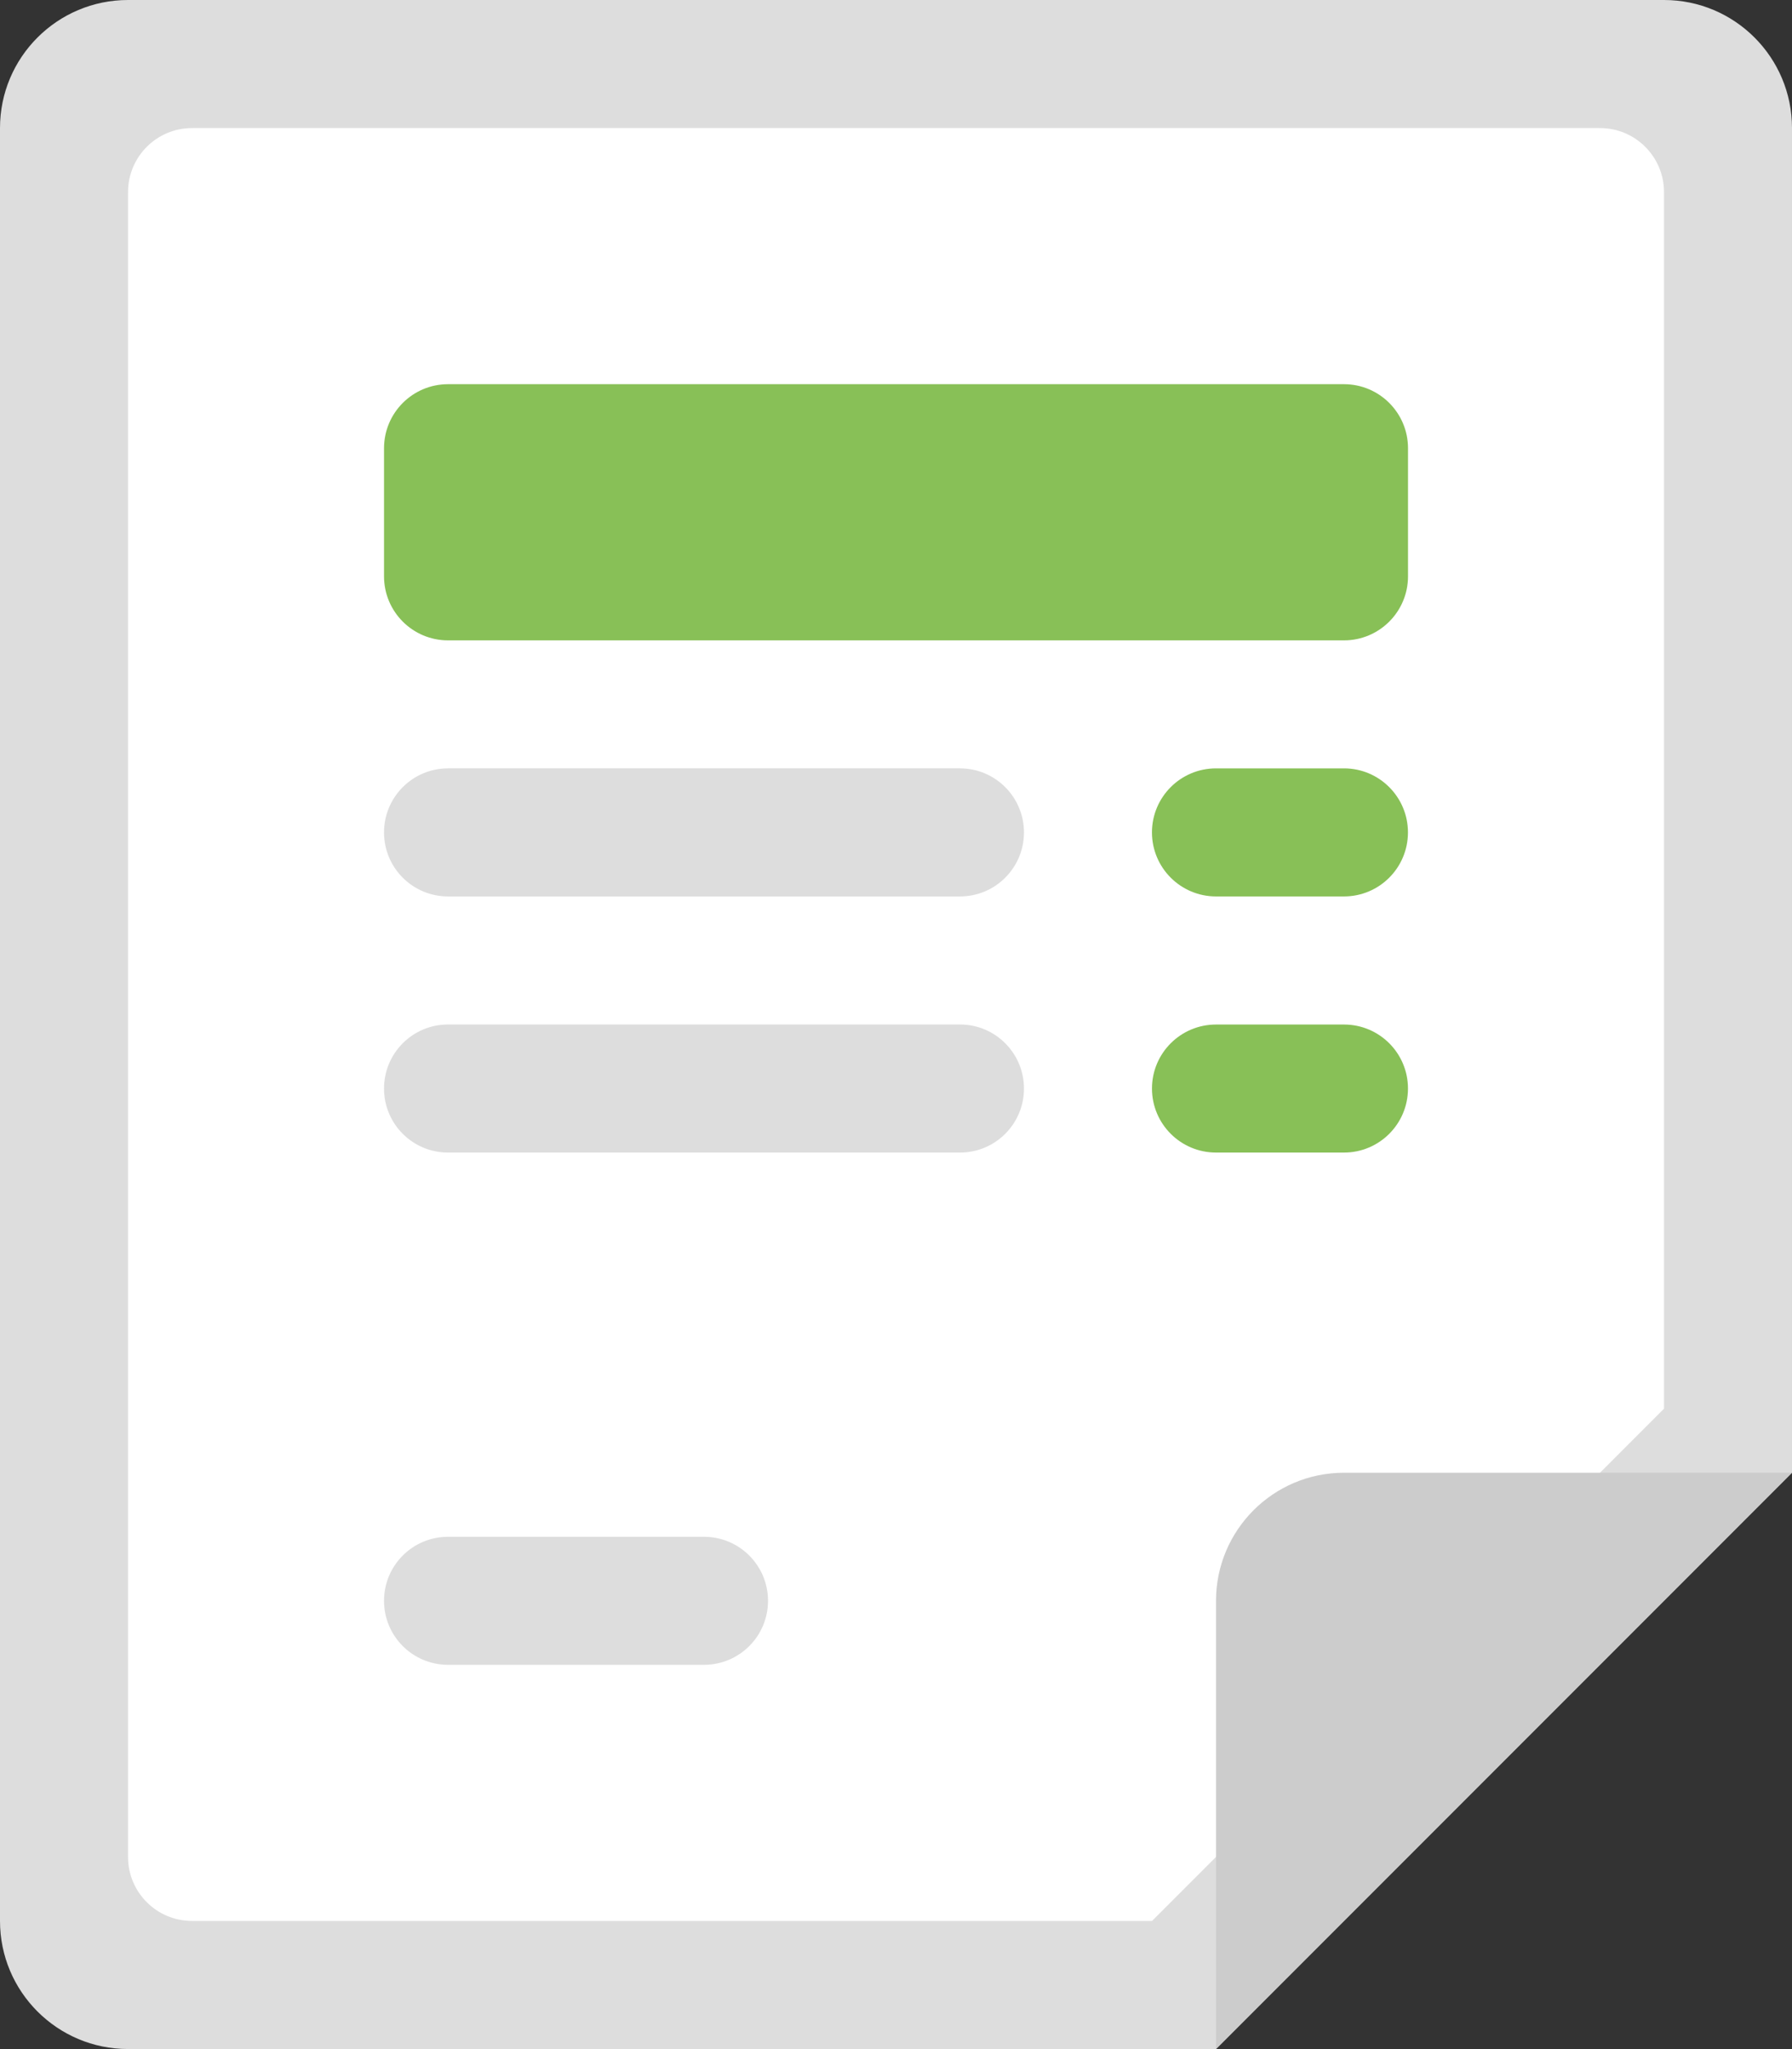
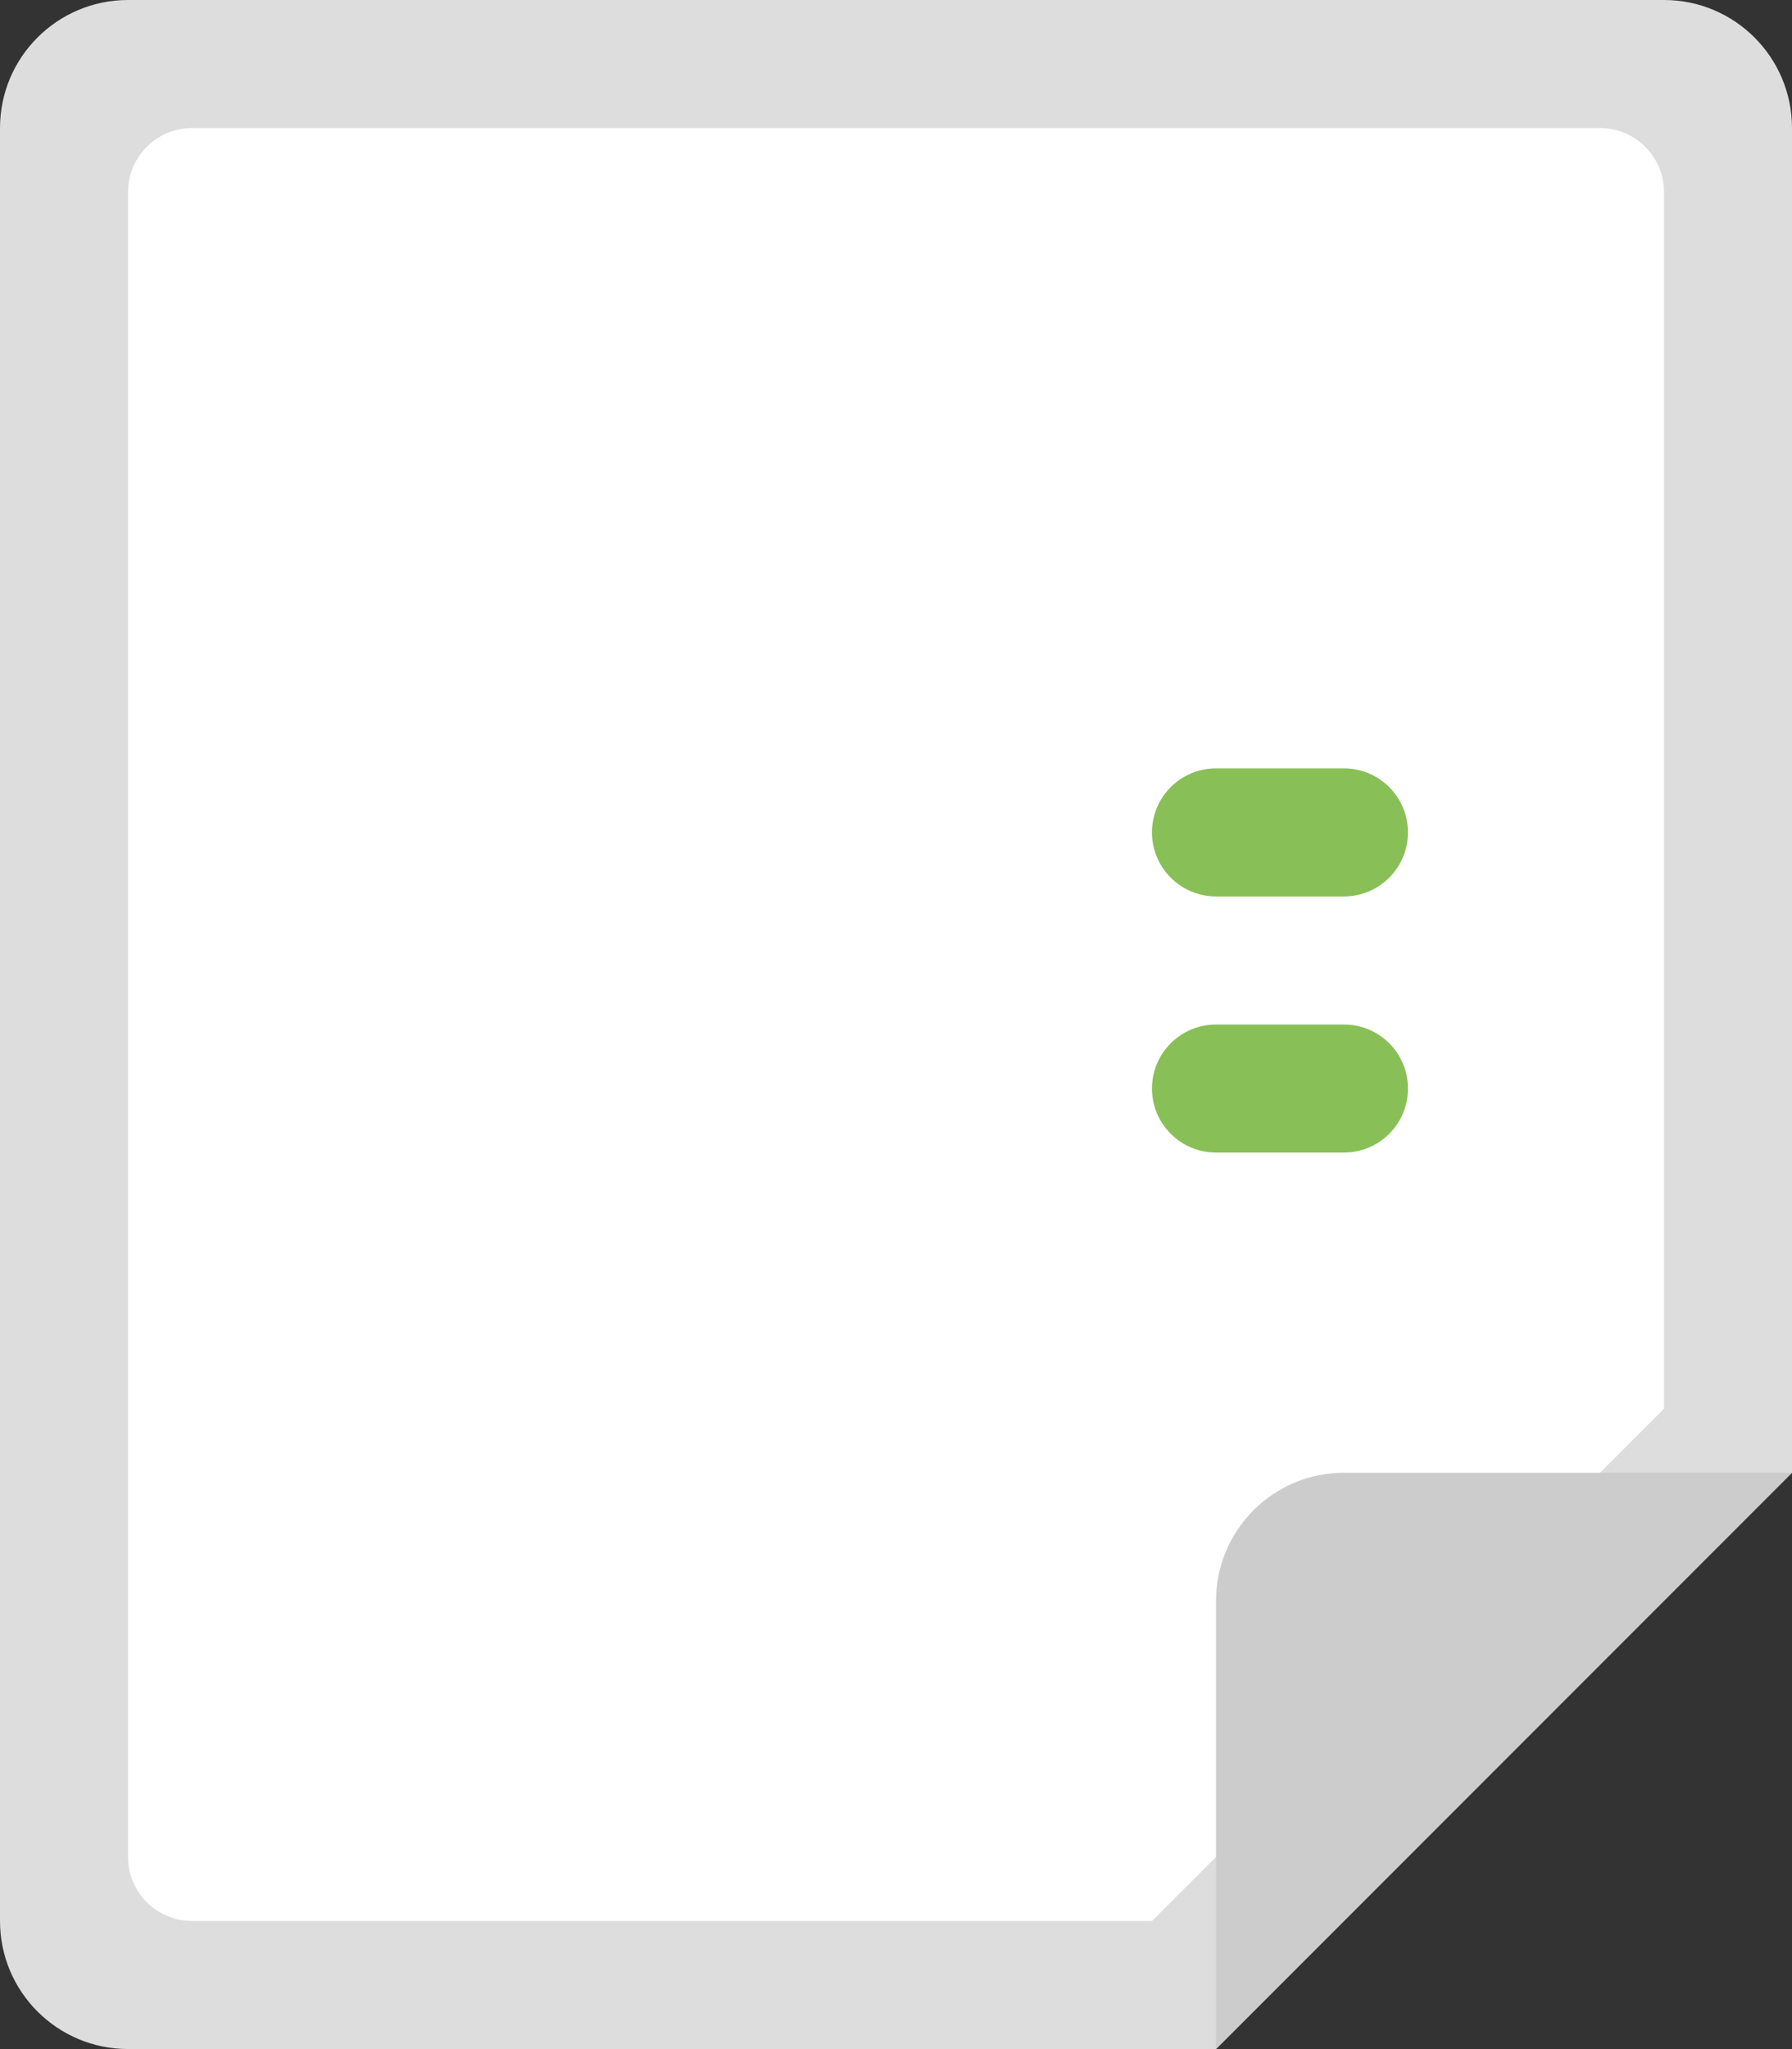
<svg xmlns="http://www.w3.org/2000/svg" version="1.1" id="Layer_1" x="0px" y="0px" viewBox="0 0 87.503 100" style="enable-background:new 0 0 87.503 100;" xml:space="preserve">
  <rect x="0" y="0" width="87.503" height="100" fill="#333333" stroke="none" />
  <style type="text/css">
	.st0{fill:#DDDDDD;}
	.st1{fill:#FFFFFF;}
	.st2{fill:#CCCCCC;}
	.st3{fill:#88C057;}
</style>
  <g>
    <g id="File_2_">
      <g>
        <path class="st0" d="M81.253,0H6.252C2.8,0,0,2.797,0,6.25v87.5C0,97.203,2.8,100,6.252,100h53.126l28.125-28.125V6.25     C87.503,2.797,84.704,0,81.253,0z" />
      </g>
    </g>
    <g id="Container_9_">
      <g>
        <path class="st1" d="M78.128,6.25H9.377c-1.727,0-3.125,1.4-3.125,3.125v81.251c0,1.725,1.398,3.123,3.125,3.123h46.876     l25-24.999V9.375C81.253,7.65,79.853,6.25,78.128,6.25z" />
      </g>
    </g>
    <g id="Corner_2_">
      <g>
        <path class="st2" d="M65.628,71.875c-3.452,0-6.25,2.8-6.25,6.252V100l28.125-28.125H65.628z" />
      </g>
    </g>
    <g id="Text_10_">
      <g>
-         <path class="st0" d="M21.877,43.749h25c1.725,0,3.123-1.398,3.123-3.123c0-1.725-1.398-3.127-3.123-3.127h-25     c-1.727,0-3.125,1.4-3.125,3.127S20.15,43.749,21.877,43.749z M34.377,75.001h-12.5c-1.727,0-3.125,1.398-3.125,3.123     c0,1.727,1.398,3.125,3.125,3.125h12.5c1.725,0,3.125-1.398,3.125-3.125C37.502,76.4,36.102,75.001,34.377,75.001z      M46.877,49.999h-25c-1.727,0-3.125,1.4-3.125,3.127c0,1.727,1.398,3.123,3.125,3.123h25c1.725,0,3.123-1.398,3.123-3.123     C50.001,51.401,48.602,49.999,46.877,49.999z" />
-       </g>
+         </g>
    </g>
    <g id="Price_1_">
      <g>
        <path class="st3" d="M59.377,43.749h6.25c1.725,0,3.123-1.398,3.123-3.125c0-1.725-1.398-3.125-3.123-3.125h-6.25     c-1.727,0-3.127,1.4-3.127,3.125C56.251,42.351,57.651,43.749,59.377,43.749z M65.628,50.001h-6.25     c-1.727,0-3.127,1.398-3.127,3.123c0,1.727,1.4,3.125,3.127,3.125h6.25c1.725,0,3.123-1.398,3.123-3.125     C68.751,51.399,67.353,50.001,65.628,50.001z" />
      </g>
    </g>
    <g id="Header_1_">
      <g>
-         <path class="st3" d="M65.628,18.75H21.877c-1.727,0-3.125,1.4-3.125,3.127v6.25c0,1.725,1.398,3.125,3.125,3.125h43.751     c1.725,0,3.125-1.4,3.125-3.125v-6.25C68.753,20.15,67.353,18.75,65.628,18.75z" />
-       </g>
+         </g>
    </g>
  </g>
  <g>
</g>
  <g>
</g>
  <g>
</g>
  <g>
</g>
  <g>
</g>
  <g>
</g>
</svg>